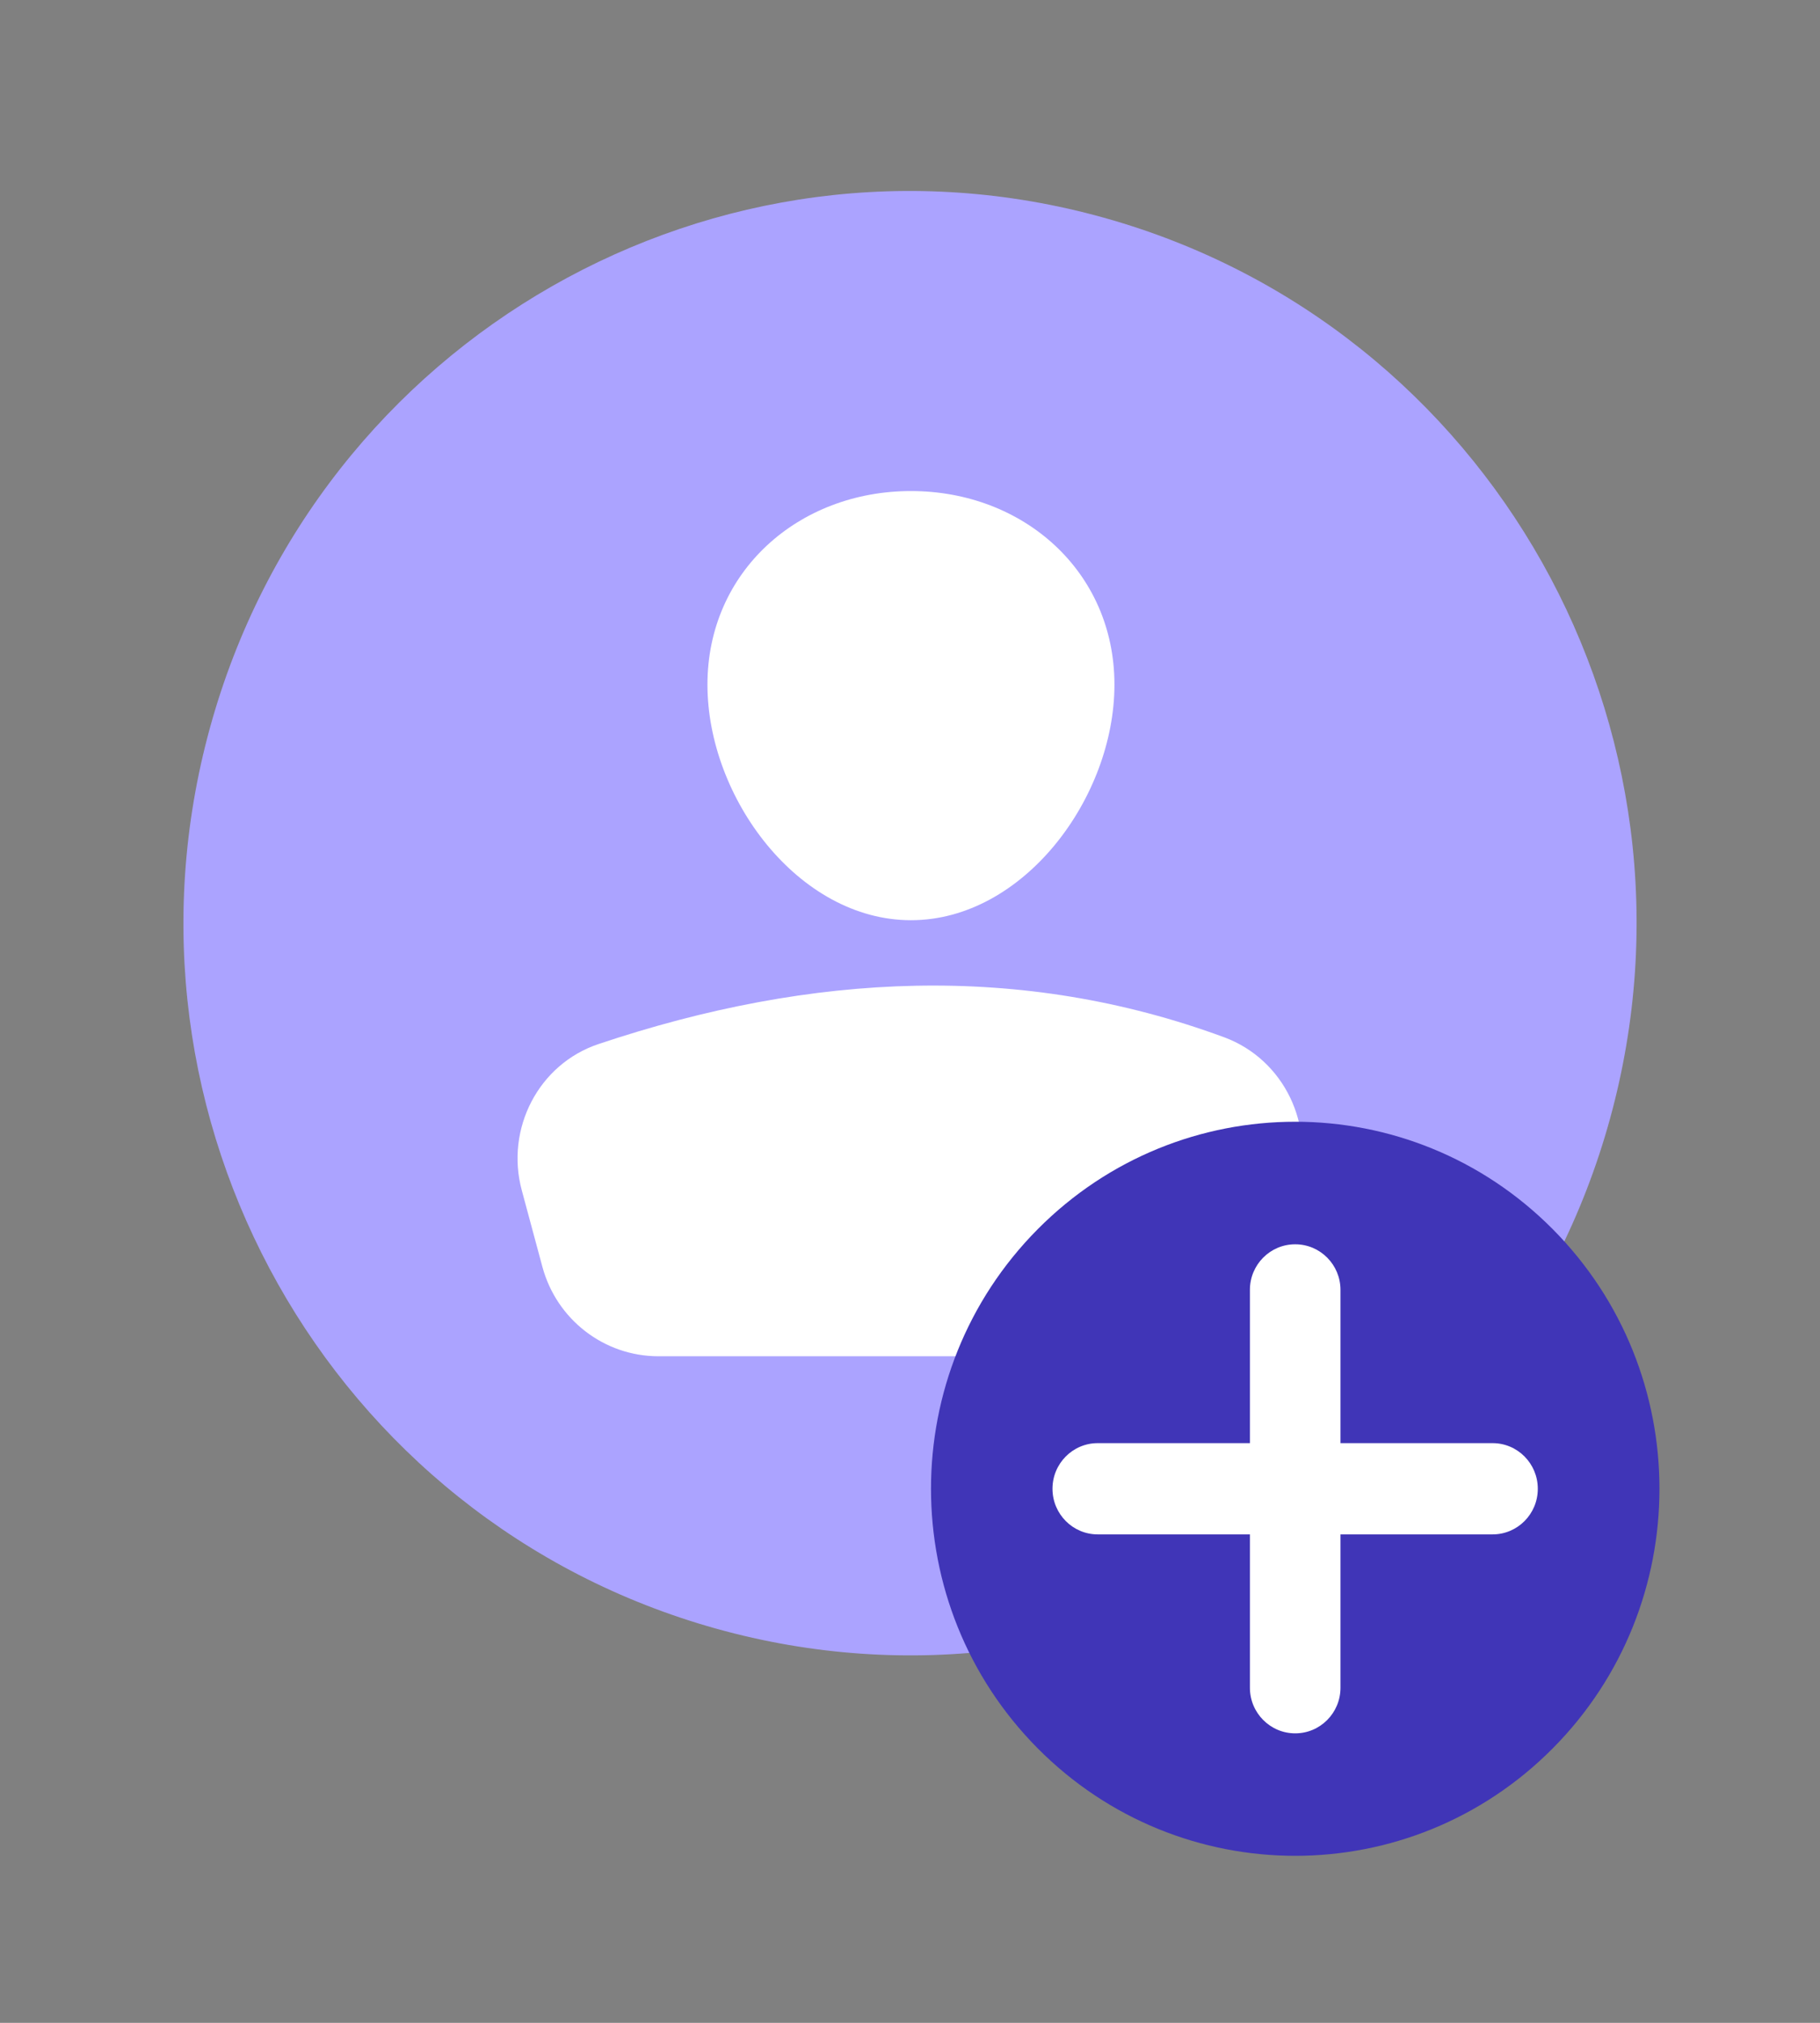
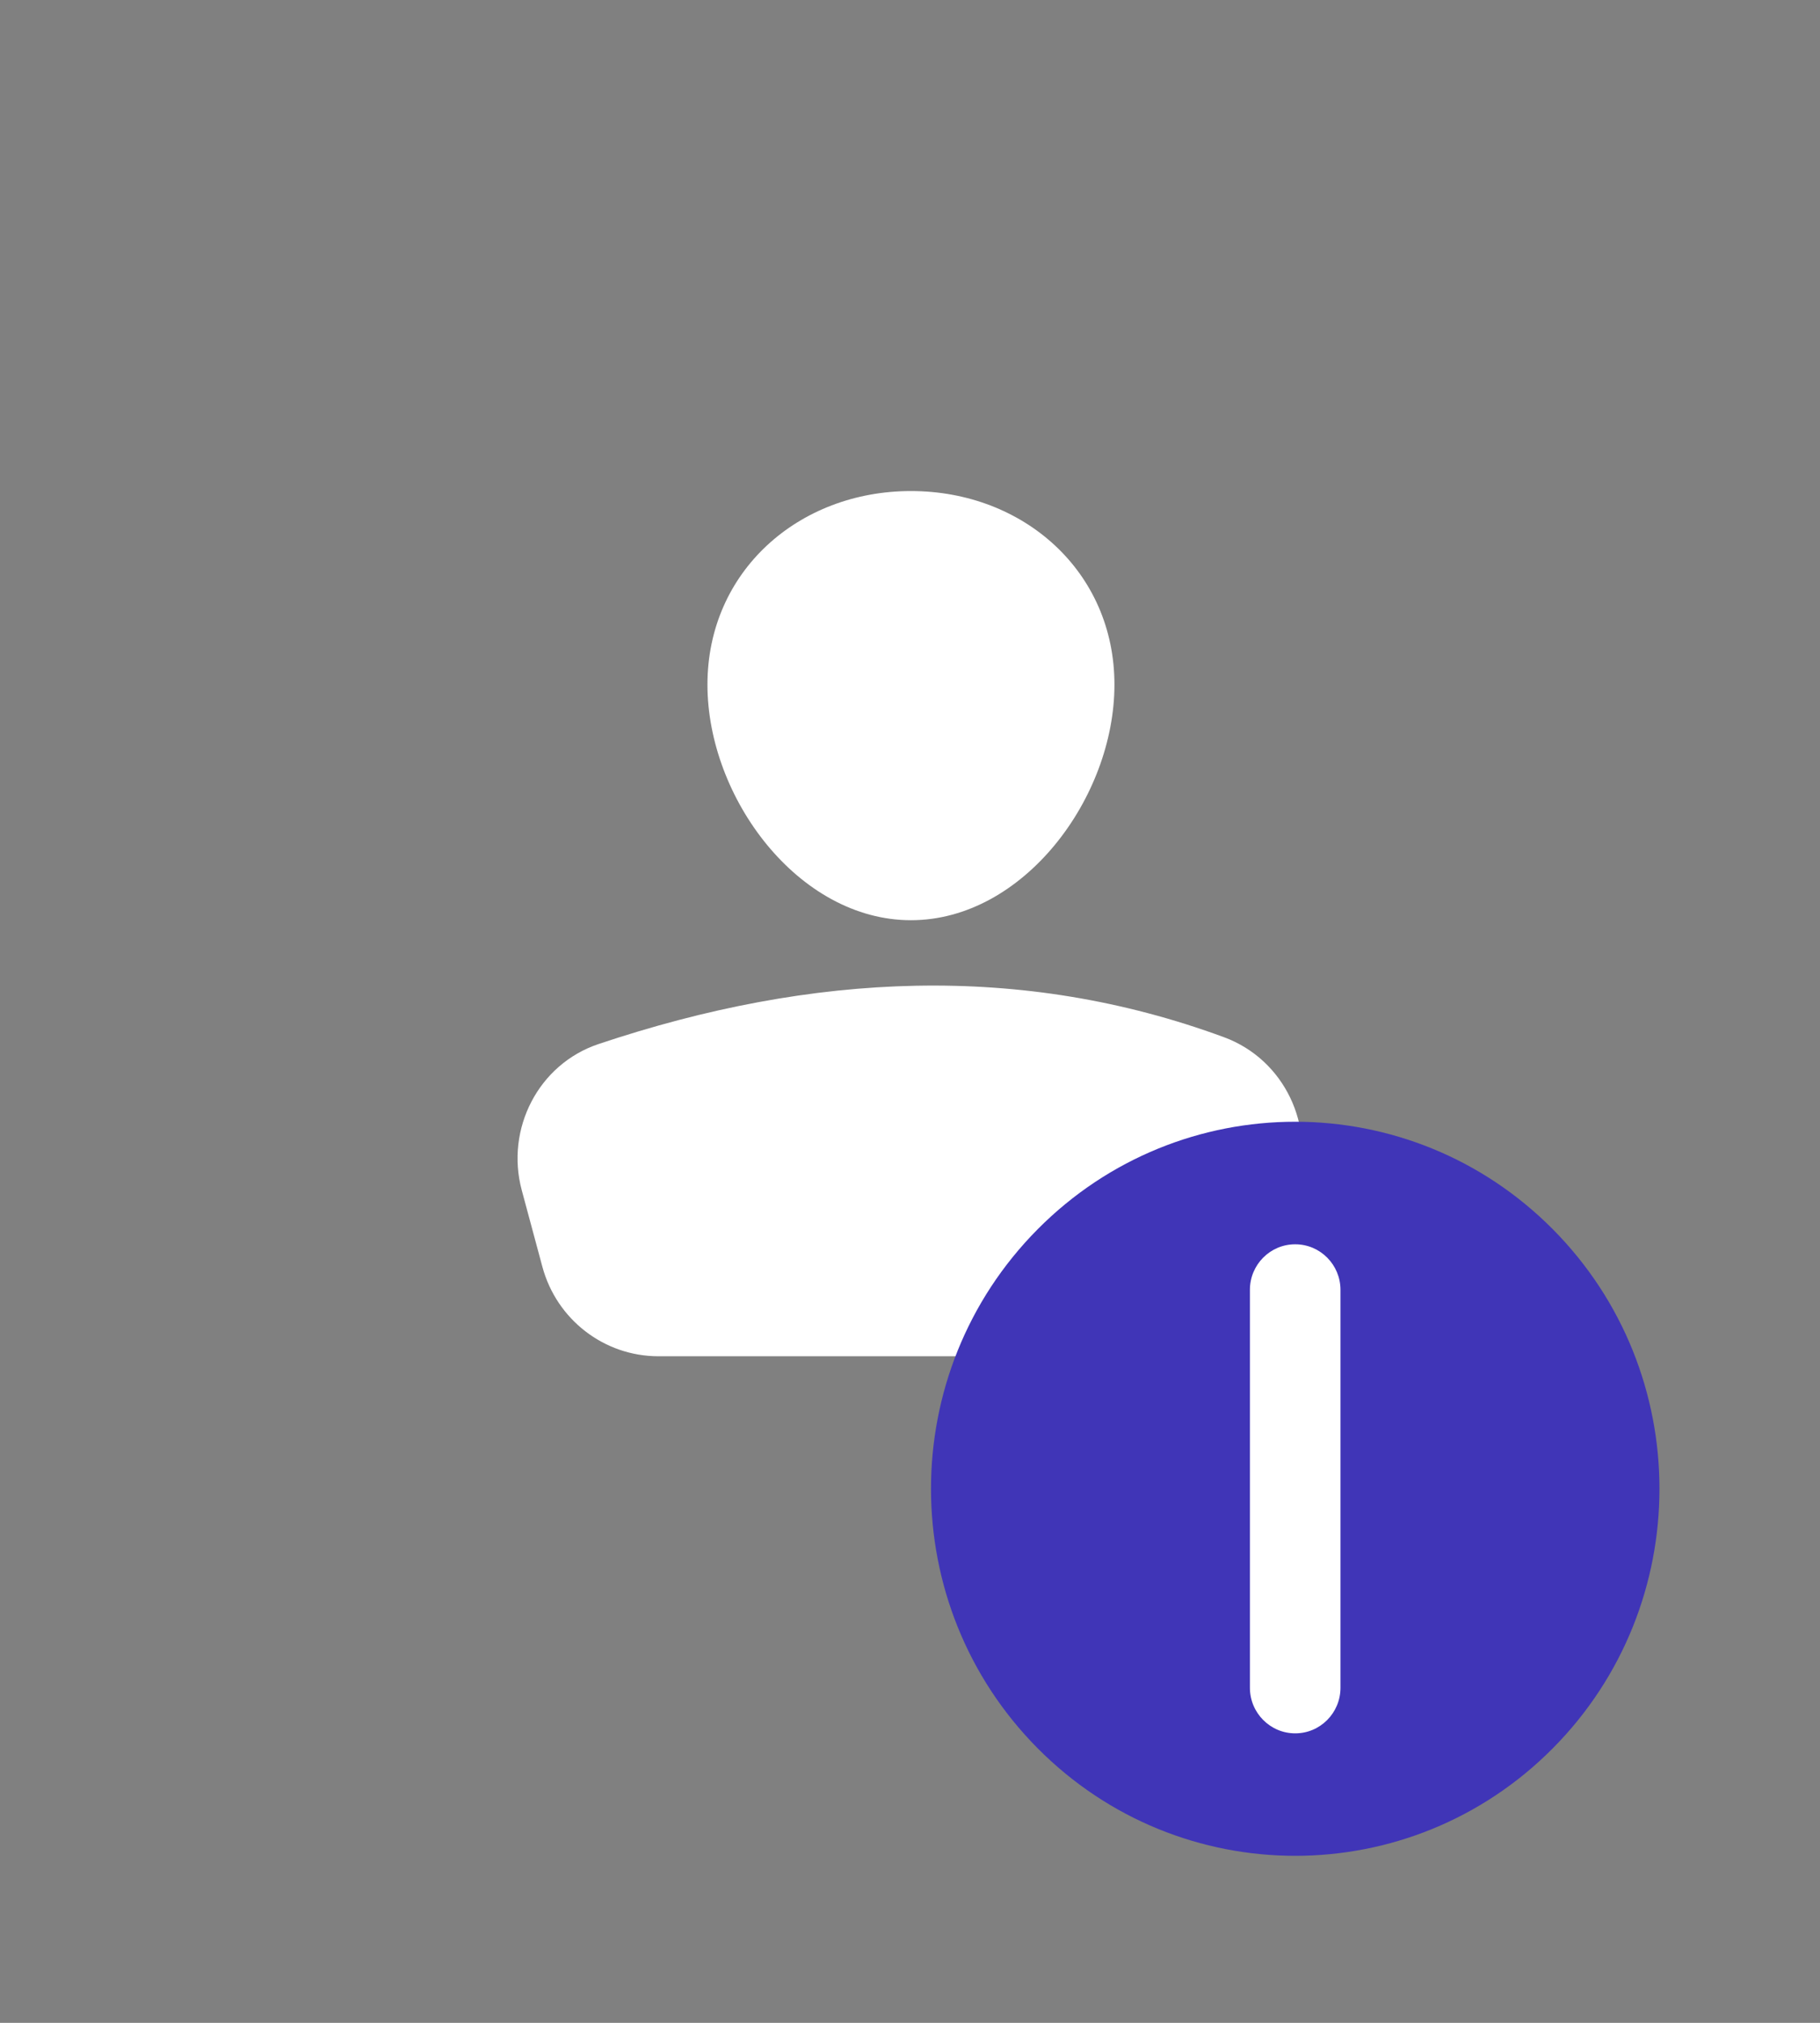
<svg xmlns="http://www.w3.org/2000/svg" width="72" height="80" viewBox="0 0 72 80" fill="none">
  <rect x="0" y="0" width="72" height="80" fill="#808080" stroke="none" />
-   <path d="M63.695 44.237C67.931 28.828 58.966 12.878 43.67 8.61C28.375 4.343 12.542 13.375 8.306 28.783C4.07 44.192 13.035 60.143 28.33 64.41C43.626 68.678 59.459 59.646 63.695 44.237Z" fill="#ABA3FF" />
  <path d="M44.088 27.076C44.088 31.555 40.484 36.393 36.038 36.393C31.592 36.393 27.987 31.555 27.987 27.076C27.987 22.597 31.592 19.42 36.038 19.42C40.484 19.42 44.088 22.597 44.088 27.076Z" fill="white" />
  <path d="M26.046 53.638H45.701C47.77 53.638 49.602 52.292 50.233 50.306L51.291 46.976C52.065 44.537 50.808 41.897 48.419 41.019C40.419 38.072 32.149 38.451 23.677 41.291C21.303 42.085 19.987 44.644 20.642 47.075L21.457 50.1C22.02 52.187 23.9 53.638 26.049 53.638H26.046Z" fill="white" />
  <path d="M41.051 69.143C46.678 74.812 55.802 74.812 61.429 69.143C67.056 63.474 67.056 54.283 61.429 48.614C55.802 42.946 46.678 42.946 41.051 48.614C35.424 54.283 35.424 63.474 41.051 69.143Z" fill="#4035B7" />
-   <path d="M42.162 60.155C41.837 59.827 41.637 59.378 41.637 58.879C41.636 57.882 42.439 57.072 43.429 57.074L59.044 57.074C60.034 57.072 60.837 57.882 60.836 58.879C60.837 59.876 60.034 60.685 59.044 60.683L43.429 60.683C42.933 60.683 42.487 60.482 42.162 60.155Z" fill="white" />
  <path d="M49.972 68.022C49.647 67.695 49.447 67.246 49.447 66.746L49.447 51.015C49.445 50.018 50.249 49.209 51.238 49.21C52.228 49.209 53.031 50.018 53.03 51.015L53.03 66.746C53.031 67.743 52.228 68.553 51.238 68.551C50.743 68.551 50.297 68.349 49.972 68.022Z" fill="white" />
</svg>